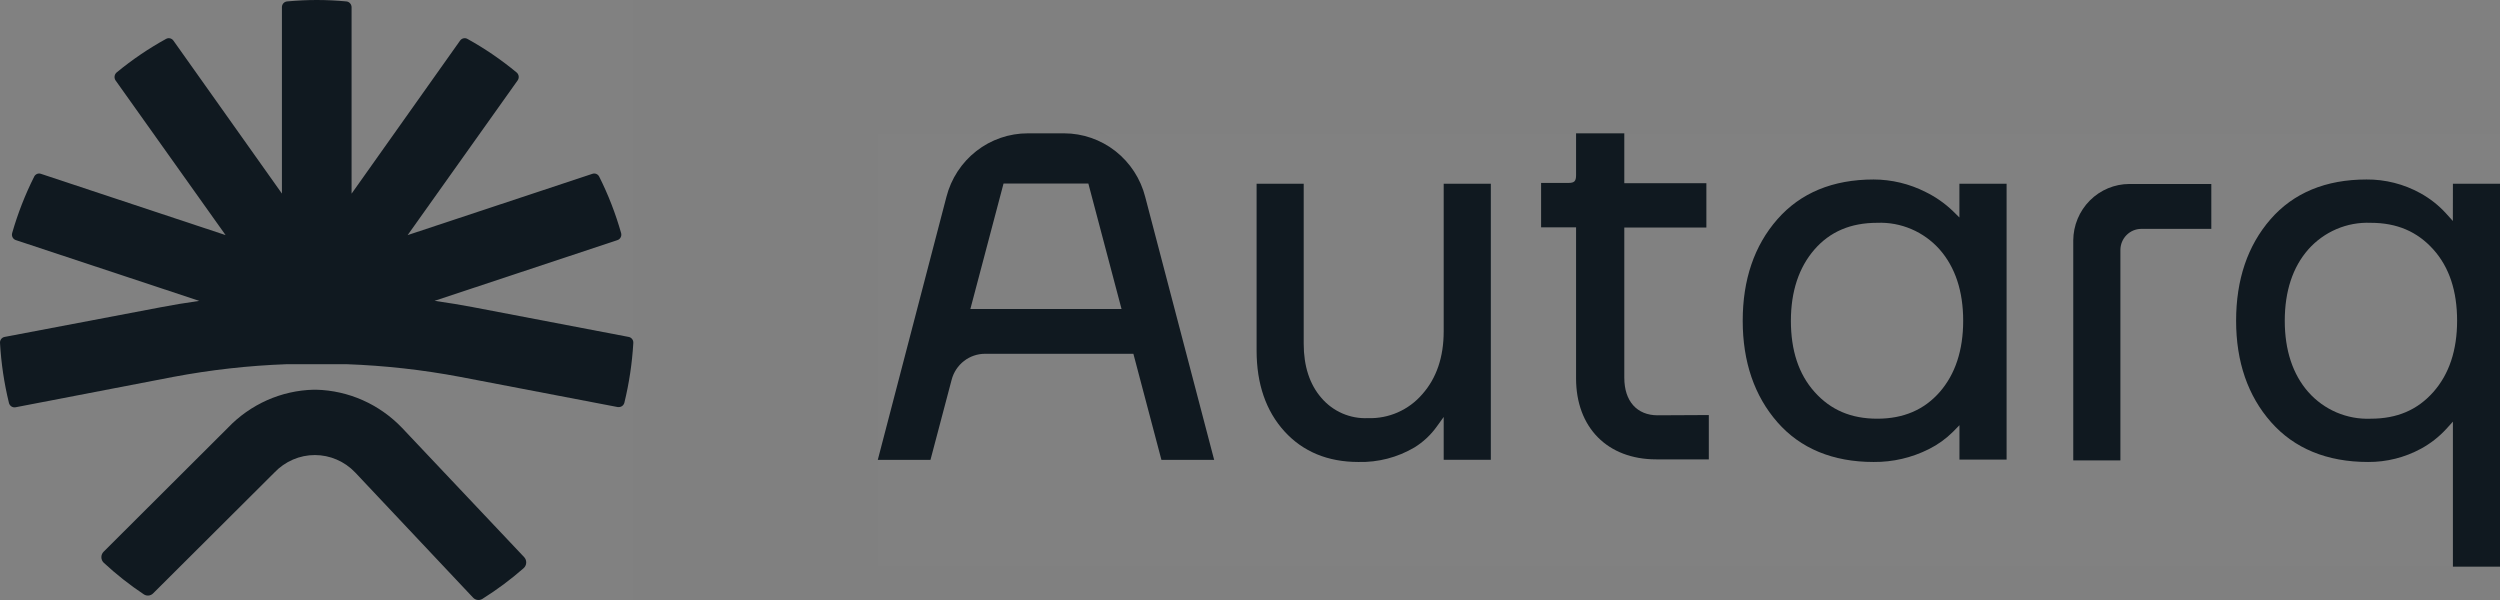
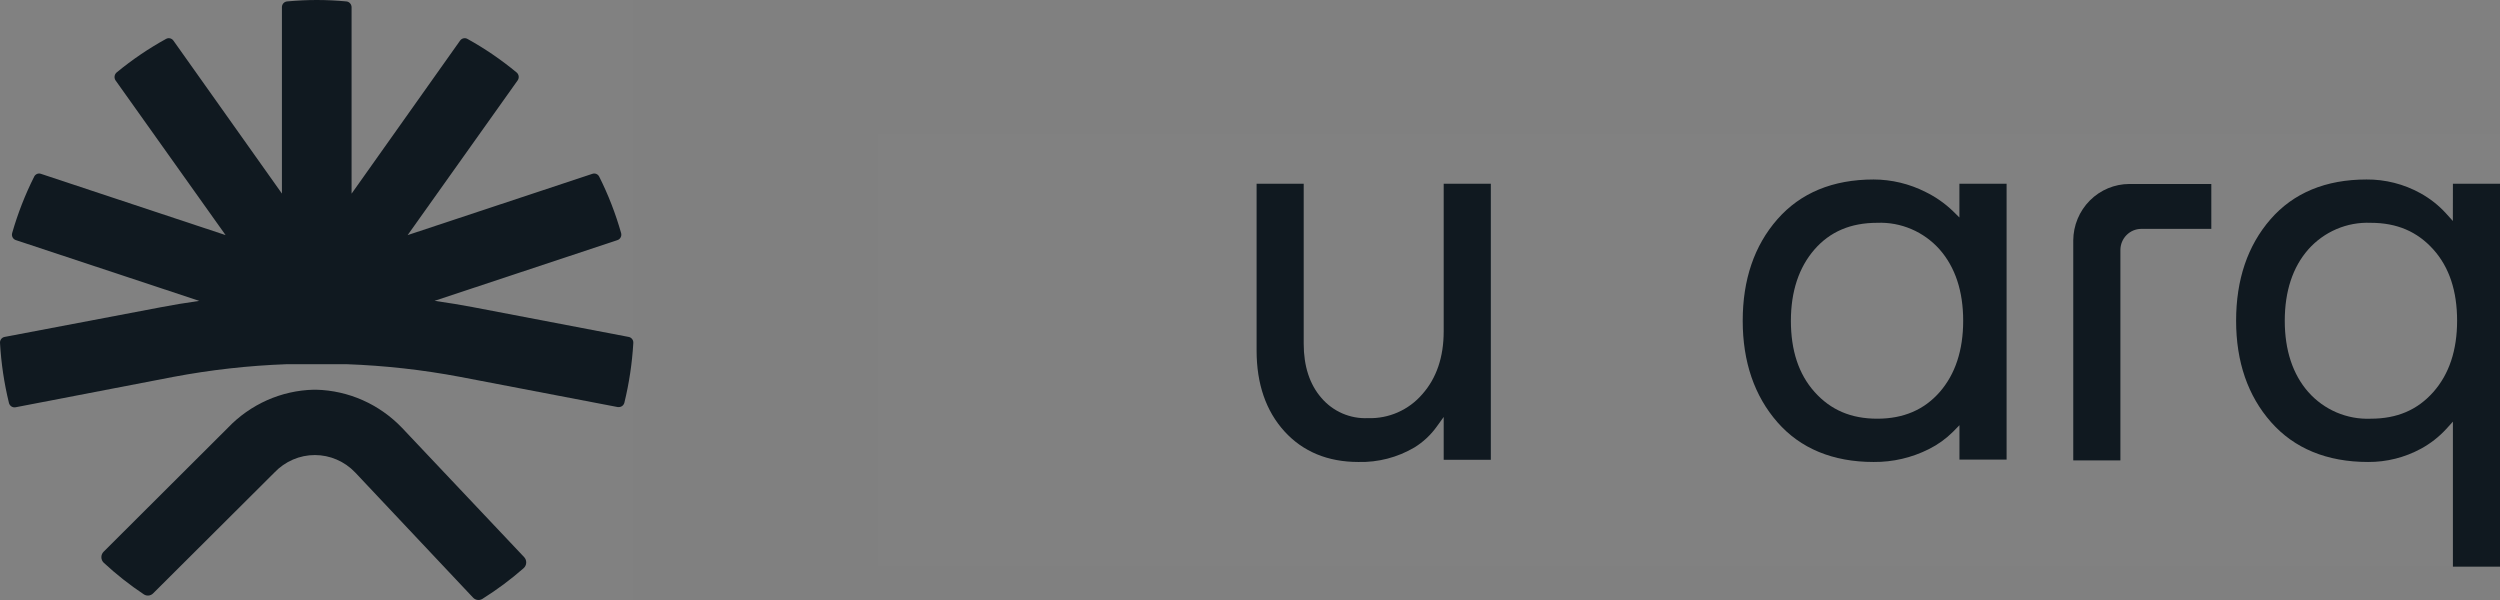
<svg xmlns="http://www.w3.org/2000/svg" width="225" height="54" viewBox="0 0 225 54" fill="none" class="injected-svg" data-src="/static/assets/logo/horizontal.svg" aria-label="Autarq" role="img">
  <rect x="0" y="0" width="225" height="54" fill="#808080" stroke="none" />
  <title>Autarq</title>
  <rect width="57" height="54" fill="white" fill-opacity="0.01" />
  <path d="M56.58 30.323L42.539 27.639C41.516 27.444 40.395 27.259 39.111 27.074L55.57 21.611C55.695 21.569 55.8 21.479 55.861 21.361C55.923 21.242 55.937 21.103 55.9 20.974C55.403 19.221 54.743 17.52 53.928 15.896C53.873 15.786 53.78 15.7 53.667 15.653C53.555 15.607 53.429 15.604 53.315 15.644L36.688 21.159L46.585 7.24C46.663 7.133 46.697 6.999 46.682 6.867C46.666 6.734 46.602 6.613 46.501 6.527C45.116 5.378 43.629 4.364 42.06 3.496C41.951 3.438 41.825 3.422 41.706 3.451C41.586 3.48 41.481 3.552 41.408 3.653L31.642 17.43V0.651C31.641 0.52 31.593 0.395 31.508 0.298C31.422 0.202 31.304 0.141 31.177 0.128C30.247 0.043 29.368 0 28.512 0C27.656 0 26.768 0.043 25.838 0.128C25.71 0.139 25.591 0.199 25.504 0.296C25.418 0.393 25.371 0.52 25.373 0.651V17.421L15.606 3.653C15.534 3.552 15.428 3.48 15.309 3.451C15.189 3.422 15.064 3.438 14.955 3.496C13.378 4.363 11.883 5.378 10.49 6.527C10.392 6.614 10.328 6.735 10.312 6.866C10.296 6.998 10.328 7.131 10.402 7.24L20.303 21.159L3.681 15.644C3.568 15.604 3.444 15.608 3.333 15.654C3.222 15.7 3.131 15.786 3.077 15.896C2.26 17.52 1.597 19.221 1.095 20.974C1.058 21.104 1.072 21.244 1.134 21.363C1.197 21.482 1.303 21.571 1.43 21.611L17.931 27.079C16.643 27.264 15.518 27.449 14.49 27.649L0.416 30.323C0.291 30.345 0.179 30.415 0.103 30.518C0.026 30.621 -0.01 30.75 0.002 30.879C0.105 32.698 0.374 34.503 0.807 36.271C0.84 36.398 0.918 36.508 1.027 36.58C1.135 36.651 1.266 36.678 1.393 36.656L15.606 33.919C18.964 33.285 22.364 32.904 25.777 32.779H31.223C34.635 32.903 38.033 33.282 41.39 33.915L55.603 36.637H55.691C55.805 36.638 55.916 36.6 56.007 36.529C56.098 36.459 56.164 36.36 56.193 36.247C56.623 34.487 56.892 32.69 56.998 30.879C57.009 30.75 56.972 30.621 56.895 30.518C56.817 30.415 56.705 30.345 56.58 30.323Z" fill="#101920" />
  <path d="M36.19 38.513C34.149 36.379 31.372 35.145 28.451 35.074H28.233C25.311 35.143 22.533 36.379 20.494 38.518L9.332 49.649C9.266 49.713 9.213 49.79 9.177 49.875C9.141 49.96 9.123 50.052 9.123 50.145C9.123 50.238 9.141 50.33 9.177 50.415C9.213 50.501 9.266 50.578 9.332 50.642C10.46 51.689 11.668 52.642 12.945 53.492C13.073 53.576 13.225 53.614 13.377 53.598C13.528 53.583 13.669 53.515 13.778 53.407L24.707 42.518C25.179 42.023 25.743 41.63 26.366 41.362C26.989 41.093 27.659 40.955 28.335 40.955C29.011 40.955 29.681 41.093 30.304 41.362C30.927 41.63 31.491 42.023 31.963 42.518L42.581 53.791C42.687 53.903 42.827 53.974 42.978 53.994C43.129 54.014 43.282 53.981 43.413 53.901C44.724 53.081 45.968 52.154 47.134 51.131C47.202 51.069 47.257 50.994 47.295 50.91C47.334 50.826 47.356 50.735 47.359 50.643C47.363 50.55 47.348 50.457 47.316 50.371C47.283 50.284 47.234 50.205 47.171 50.138L36.19 38.513Z" fill="#101920" />
  <rect width="146" height="39" transform="translate(79 12)" fill="white" fill-opacity="0.01" />
  <path d="M123.113 37.632C122.323 37.668 121.535 37.523 120.809 37.207C120.083 36.891 119.437 36.412 118.921 35.806C117.868 34.593 117.333 32.951 117.333 30.933V16.539H113.094V31.559C113.094 34.55 113.937 36.992 115.6 38.822C117.263 40.651 119.508 41.578 122.256 41.578C124.021 41.623 125.765 41.172 127.291 40.275C128.08 39.789 128.766 39.15 129.308 38.394L129.932 37.528V41.381H134.175V16.539H129.932V29.828C129.932 32.133 129.289 34.033 128.013 35.472C127.407 36.178 126.653 36.738 125.805 37.112C124.957 37.486 124.037 37.663 123.113 37.632Z" fill="#101920" />
  <path d="M173.309 17.282C171.855 16.544 170.251 16.157 168.623 16.154C164.958 16.154 162.047 17.358 159.965 19.733C157.883 22.109 156.844 25.171 156.844 28.868C156.844 32.565 157.897 35.632 159.965 37.998C162.033 40.364 164.958 41.578 168.623 41.578C170.349 41.594 172.053 41.198 173.598 40.421C174.395 40.024 175.124 39.502 175.759 38.873L176.35 38.267V41.362H180.594V16.539H176.346V19.573L175.759 18.995C175.035 18.3 174.208 17.722 173.309 17.282ZM176.686 28.868C176.686 31.521 175.973 33.68 174.576 35.28C173.179 36.879 171.315 37.683 168.954 37.683C166.593 37.683 164.762 36.898 163.314 35.28C161.865 33.661 161.18 31.517 161.18 28.868C161.18 26.22 161.907 24.056 163.304 22.452C164.702 20.848 166.565 20.053 168.945 20.053C169.999 20.01 171.049 20.203 172.021 20.618C172.993 21.032 173.862 21.659 174.567 22.452C175.973 24.051 176.686 26.21 176.686 28.868Z" fill="#101920" />
  <path d="M186.593 21.643V41.437H190.836V22.48C190.842 21.983 191.04 21.508 191.388 21.157C191.736 20.805 192.207 20.605 192.699 20.599H199.019V16.558H191.651C190.314 16.559 189.031 17.095 188.084 18.047C187.136 19 186.6 20.293 186.593 21.643Z" fill="#101920" />
  <path d="M220.757 19.889L220.151 19.216C219.481 18.479 218.694 17.859 217.823 17.381C216.339 16.563 214.673 16.141 212.983 16.154C209.318 16.154 206.411 17.363 204.348 19.733C202.284 22.104 201.25 25.171 201.25 28.868C201.25 32.566 202.308 35.632 204.399 37.998C206.49 40.364 209.429 41.578 213.128 41.578C214.792 41.589 216.432 41.176 217.897 40.379C218.74 39.919 219.504 39.323 220.156 38.615L220.762 37.947V51H225V16.539H220.762L220.757 19.889ZM219.001 35.28C217.566 36.898 215.741 37.683 213.36 37.683C212.307 37.726 211.256 37.532 210.285 37.117C209.314 36.701 208.446 36.074 207.743 35.28C206.346 33.685 205.629 31.517 205.629 28.868C205.629 26.22 206.341 24.047 207.743 22.452C208.446 21.658 209.315 21.032 210.286 20.617C211.257 20.202 212.307 20.01 213.36 20.053C215.722 20.053 217.552 20.839 219.001 22.452C220.449 24.066 221.139 26.215 221.139 28.868C221.139 31.521 220.422 33.676 219.001 35.28Z" fill="#101920" />
-   <path d="M149.191 37.377C147.328 37.377 146.187 36.112 146.187 33.995V20.481H153.574V16.488H146.187V12H141.846V15.763C141.846 16.309 141.693 16.464 141.152 16.464H138.698V20.458H141.846V34.057C141.846 38.483 144.678 41.343 149.061 41.343H153.793V37.354L149.191 37.377Z" fill="#101920" />
-   <path d="M104.529 41.39H109.275L103.071 17.729C102.655 16.091 101.712 14.64 100.39 13.602C99.068 12.565 97.442 12.001 95.768 12H92.507C90.829 11.997 89.197 12.558 87.869 13.596C86.542 14.633 85.594 16.087 85.176 17.729L79 41.39H83.742L85.651 34.165C85.828 33.499 86.218 32.91 86.759 32.49C87.3 32.071 87.963 31.842 88.646 31.841H102.004L104.529 41.39ZM87.333 27.81L90.318 16.52H97.952L100.938 27.81H87.333Z" fill="#101920" />
</svg>